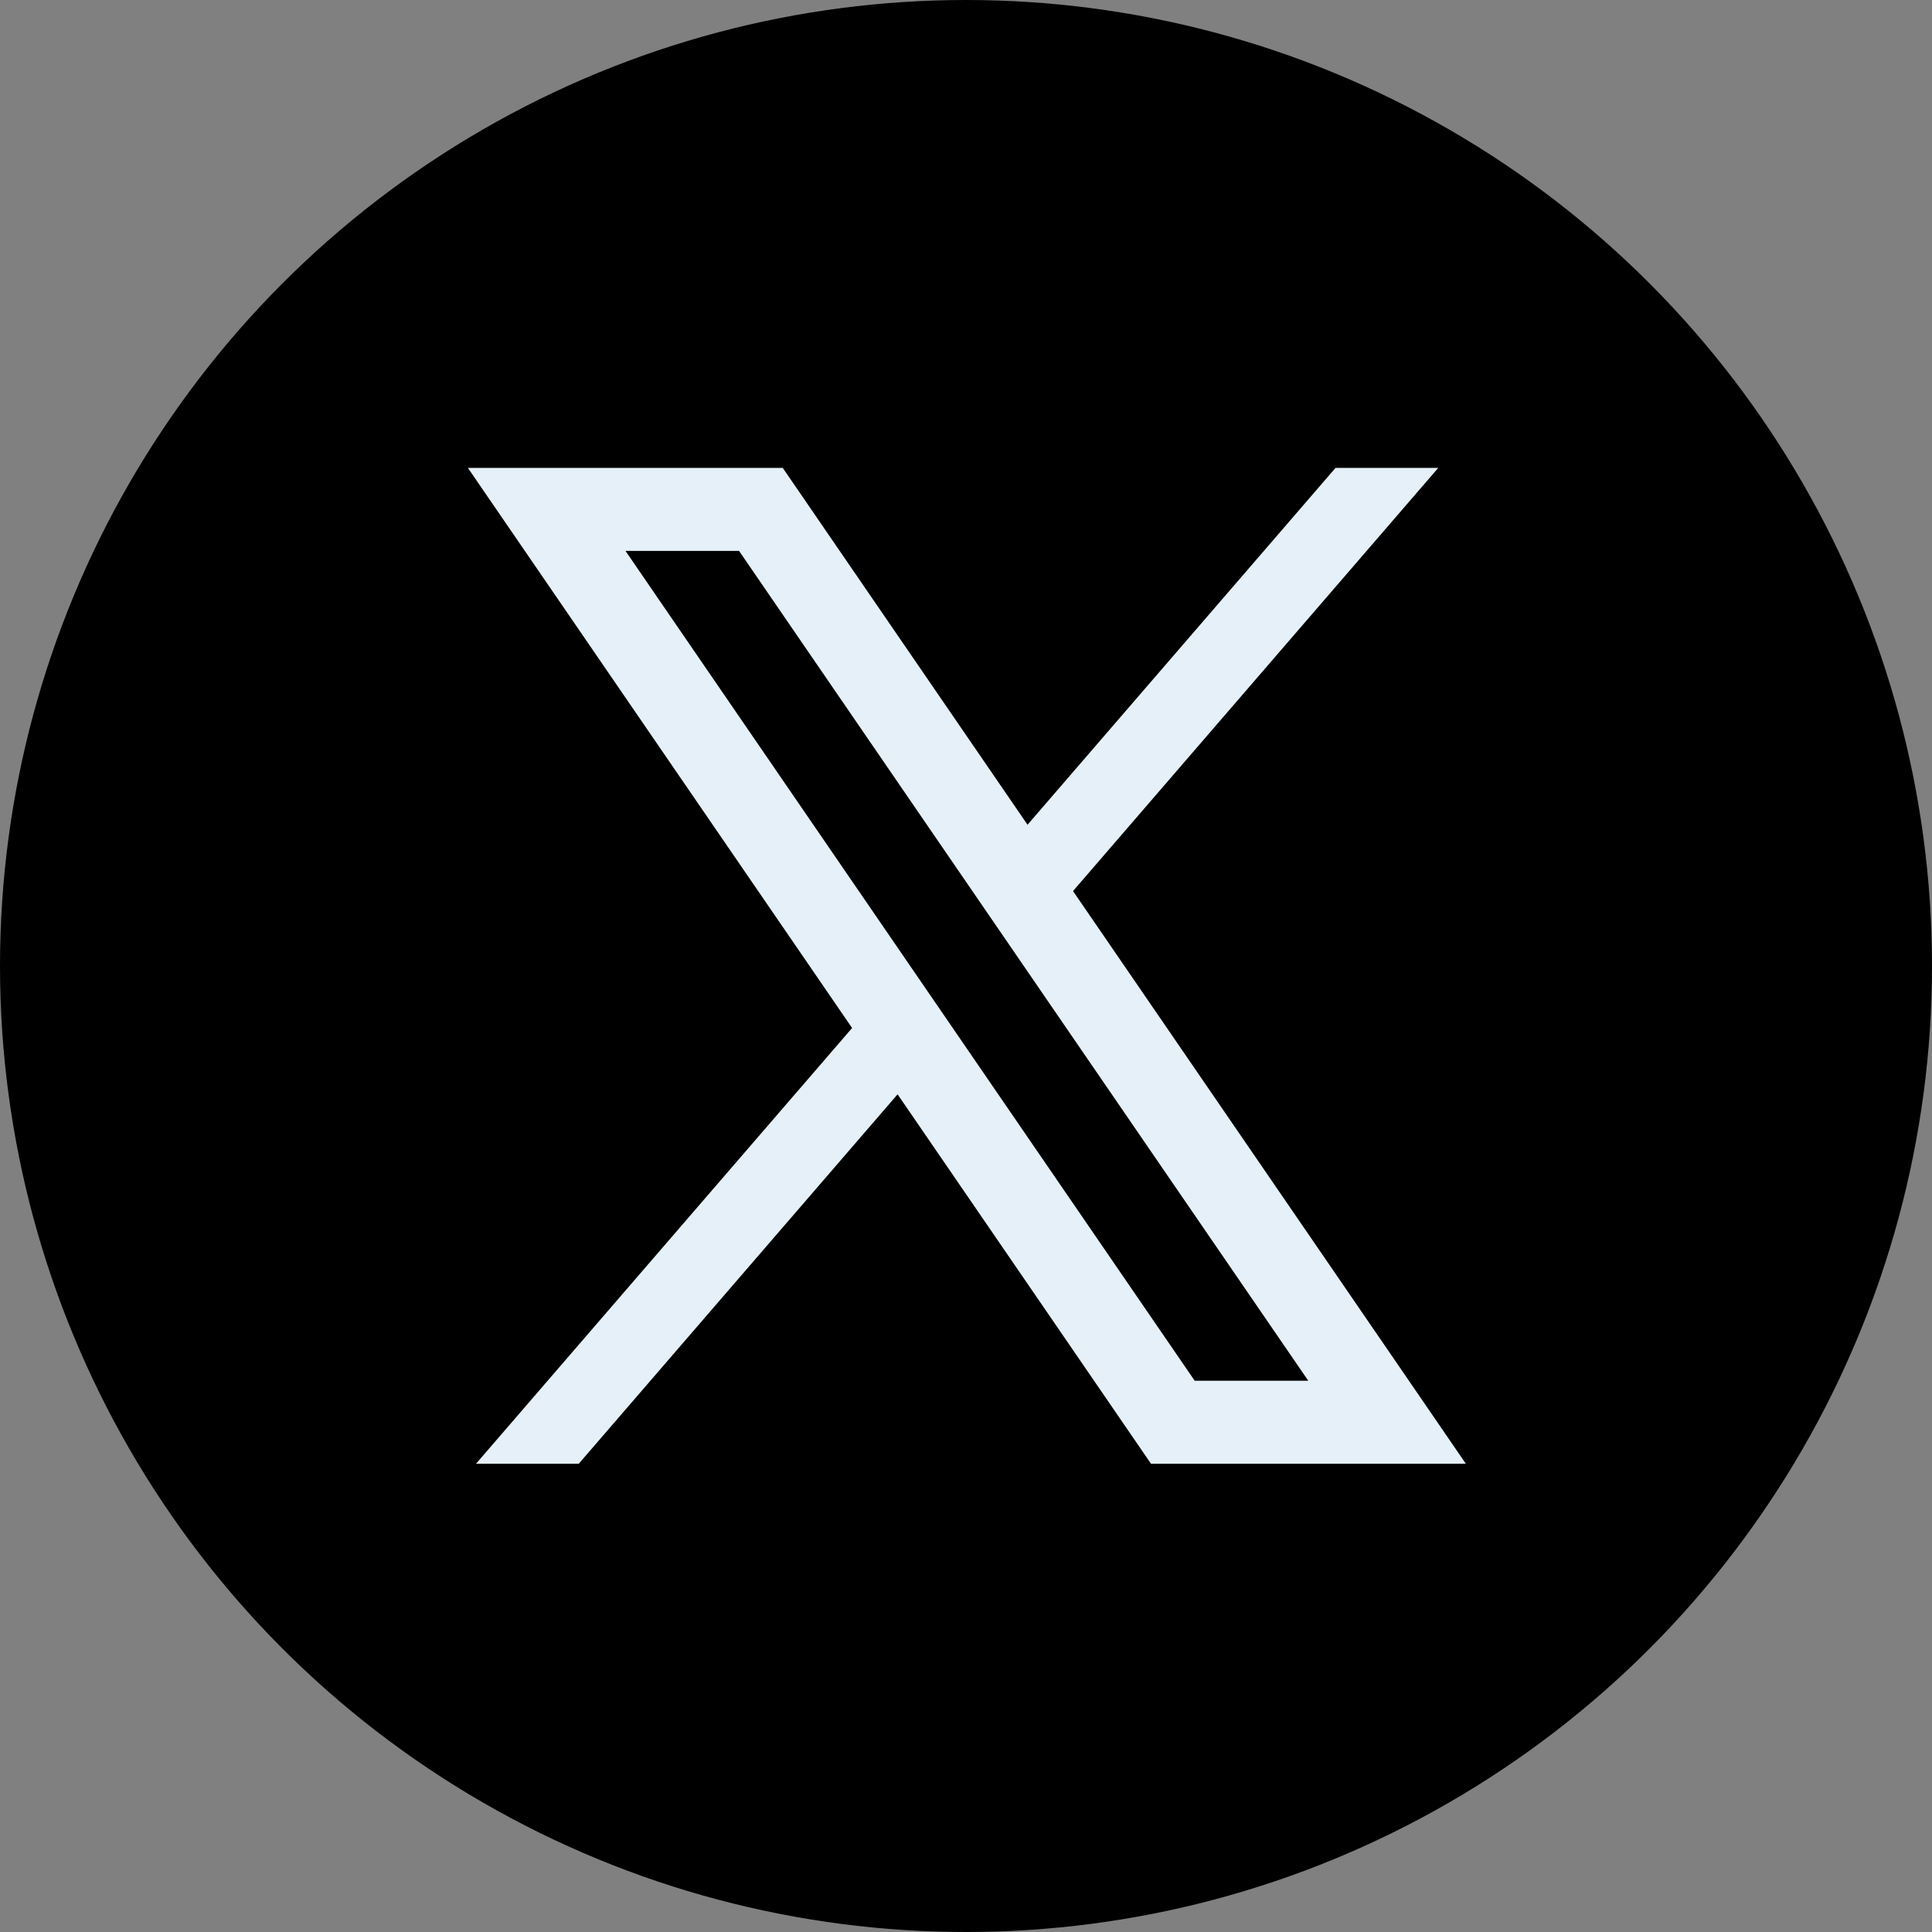
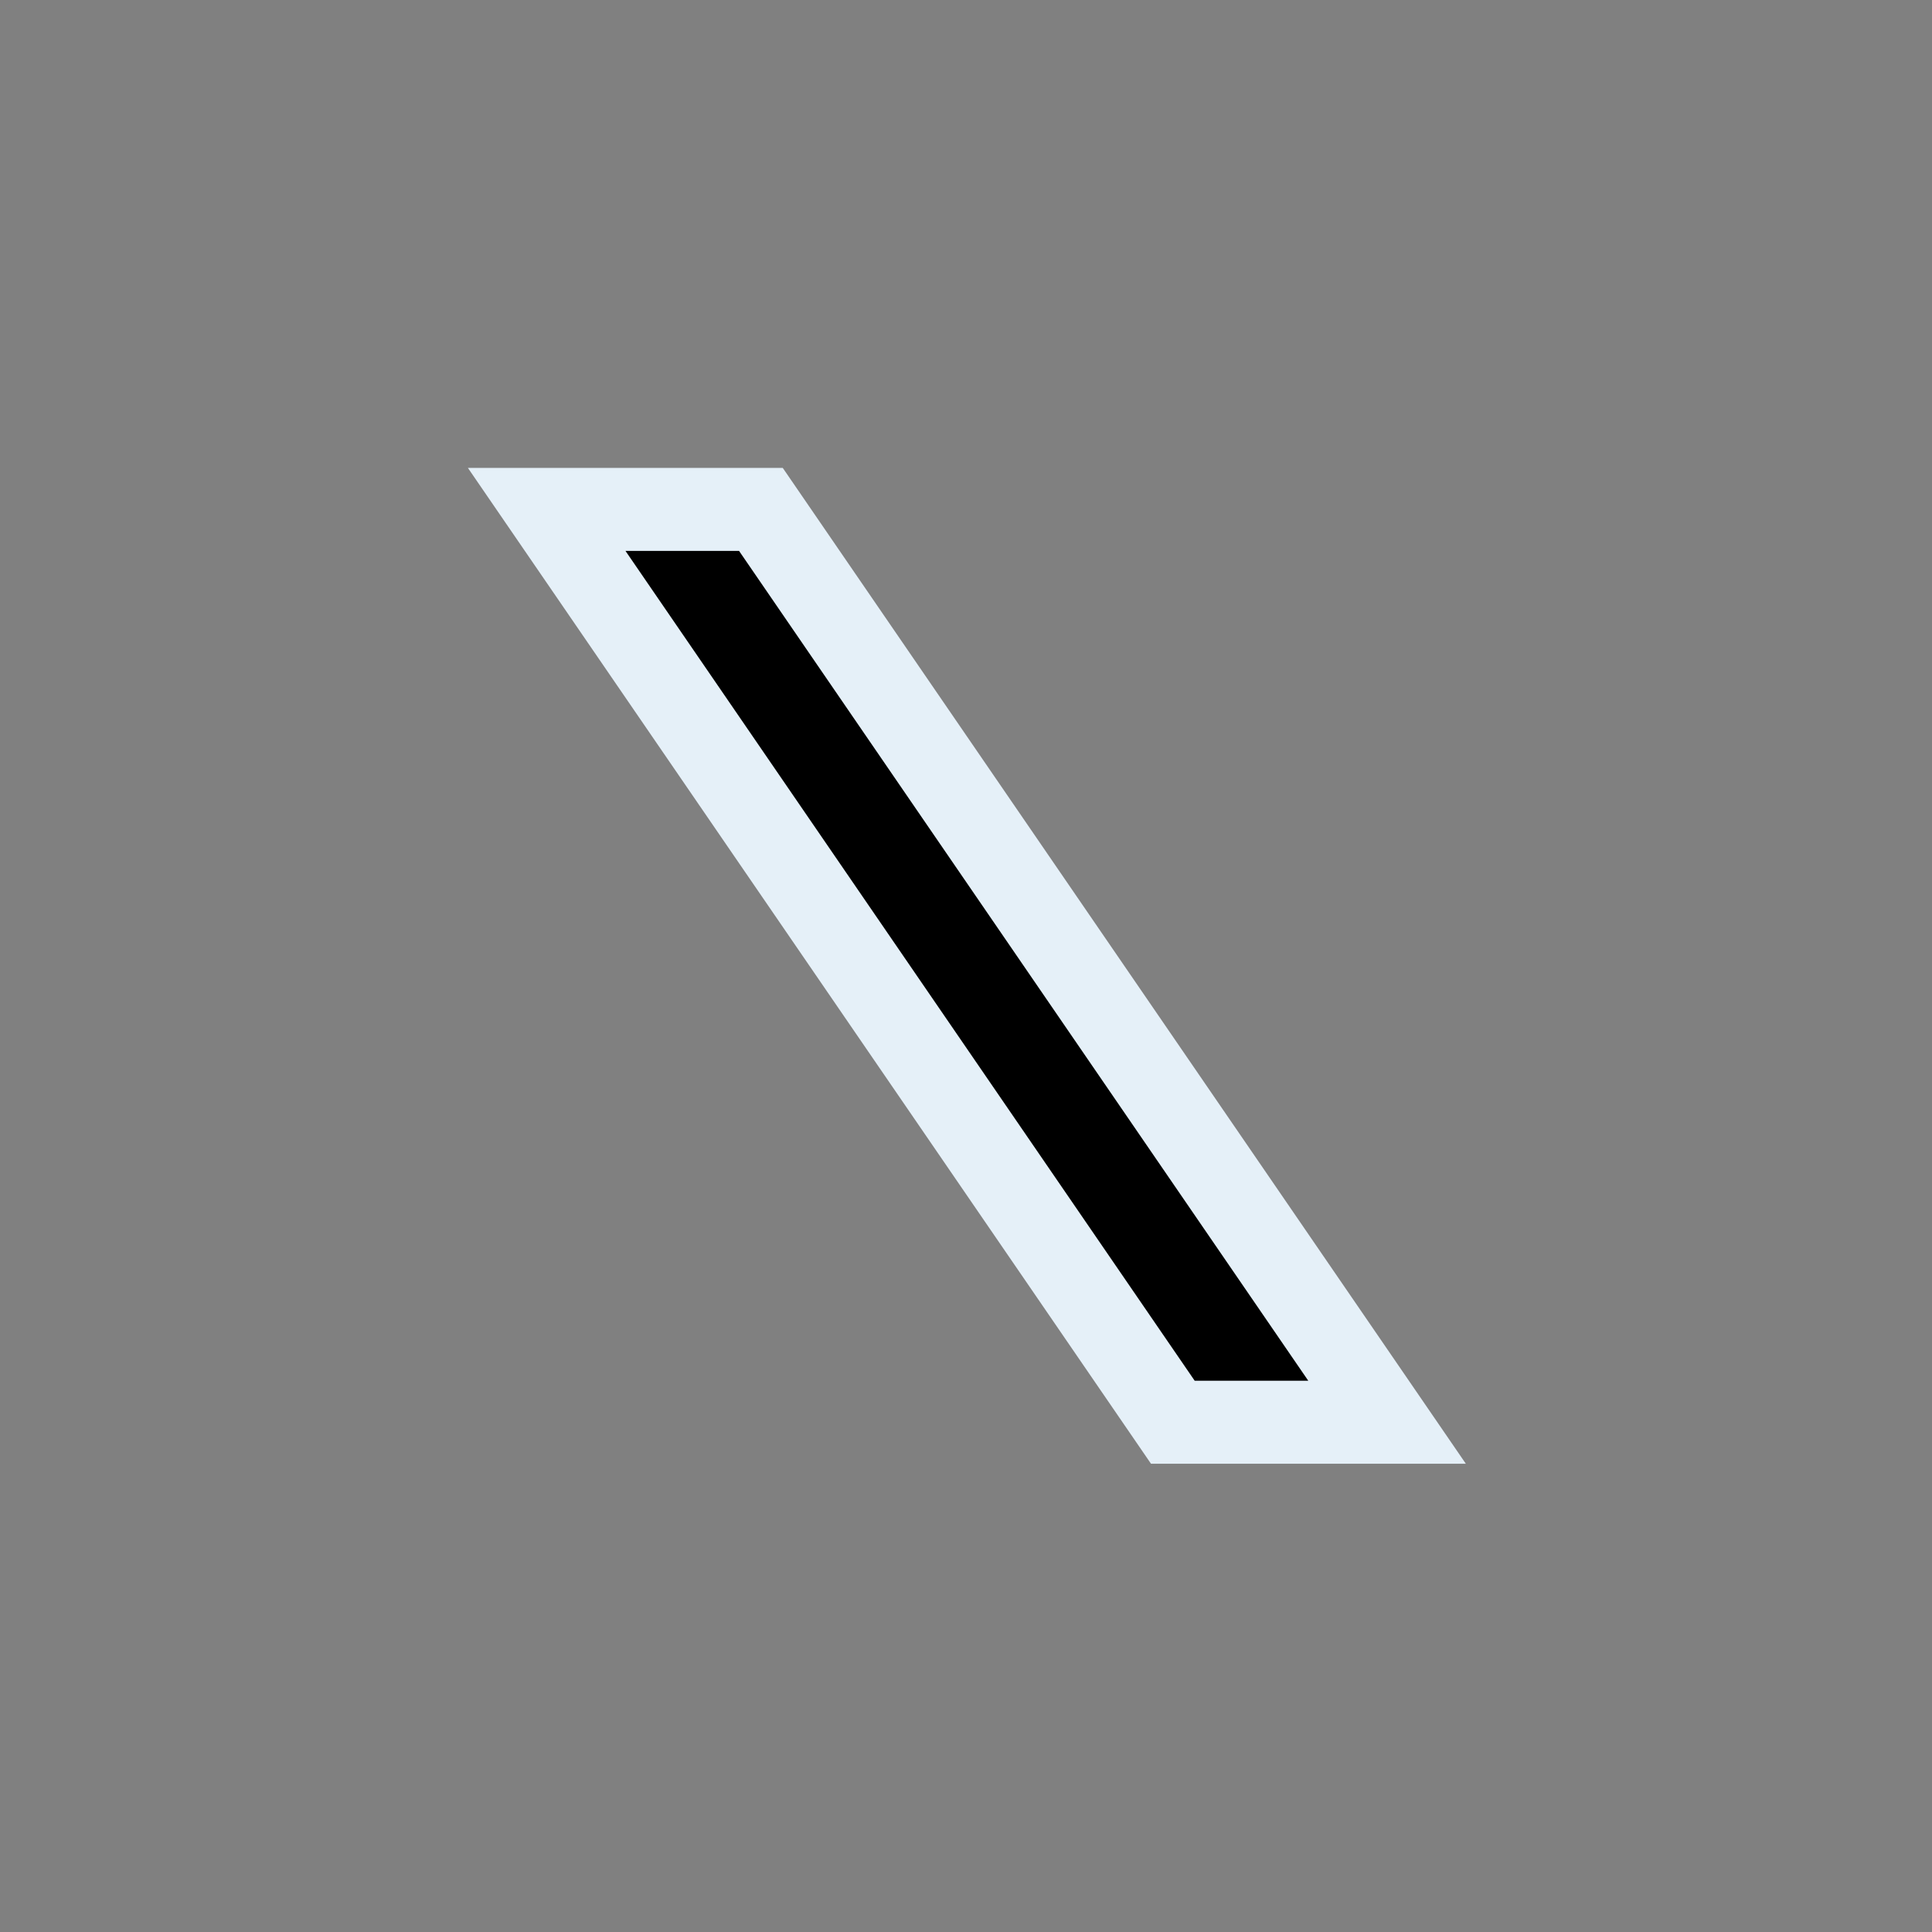
<svg xmlns="http://www.w3.org/2000/svg" width="512" height="512" viewBox="0 0 512 512">
  <rect x="0" y="0" width="512" height="512" fill="#808080" stroke="none" />
  <g id="Group_341639" data-name="Group 341639" transform="translate(22278 21706)">
    <g id="Group_341637" data-name="Group 341637" transform="translate(-215 -461)">
-       <circle id="Ellipse_1410" data-name="Ellipse 1410" cx="256" cy="256" r="256" transform="translate(-22063 -21245)" />
-     </g>
+       </g>
    <g id="icons8-twitter" transform="translate(-22159.922 -21588)">
-       <path id="Path_475252" data-name="Path 475252" d="M261.214,6,33.441,269.906H6.215L233.995,6Z" transform="translate(1.855)" fill="#e5f0f8" />
      <path id="Path_475253" data-name="Path 475253" d="M178.794,256.244,7.82,7H73.481L244.455,256.244Z" transform="translate(12.016 6.331)" fill-rule="evenodd" />
      <path id="Path_475254" data-name="Path 475254" d="M77.778,27.992,228.629,247.913h-30.1L47.678,27.992h30.1M89.36,6H5.922L186.947,269.906h83.438L89.36,6Z" transform="translate(0)" fill="#e5f0f8" />
    </g>
  </g>
</svg>